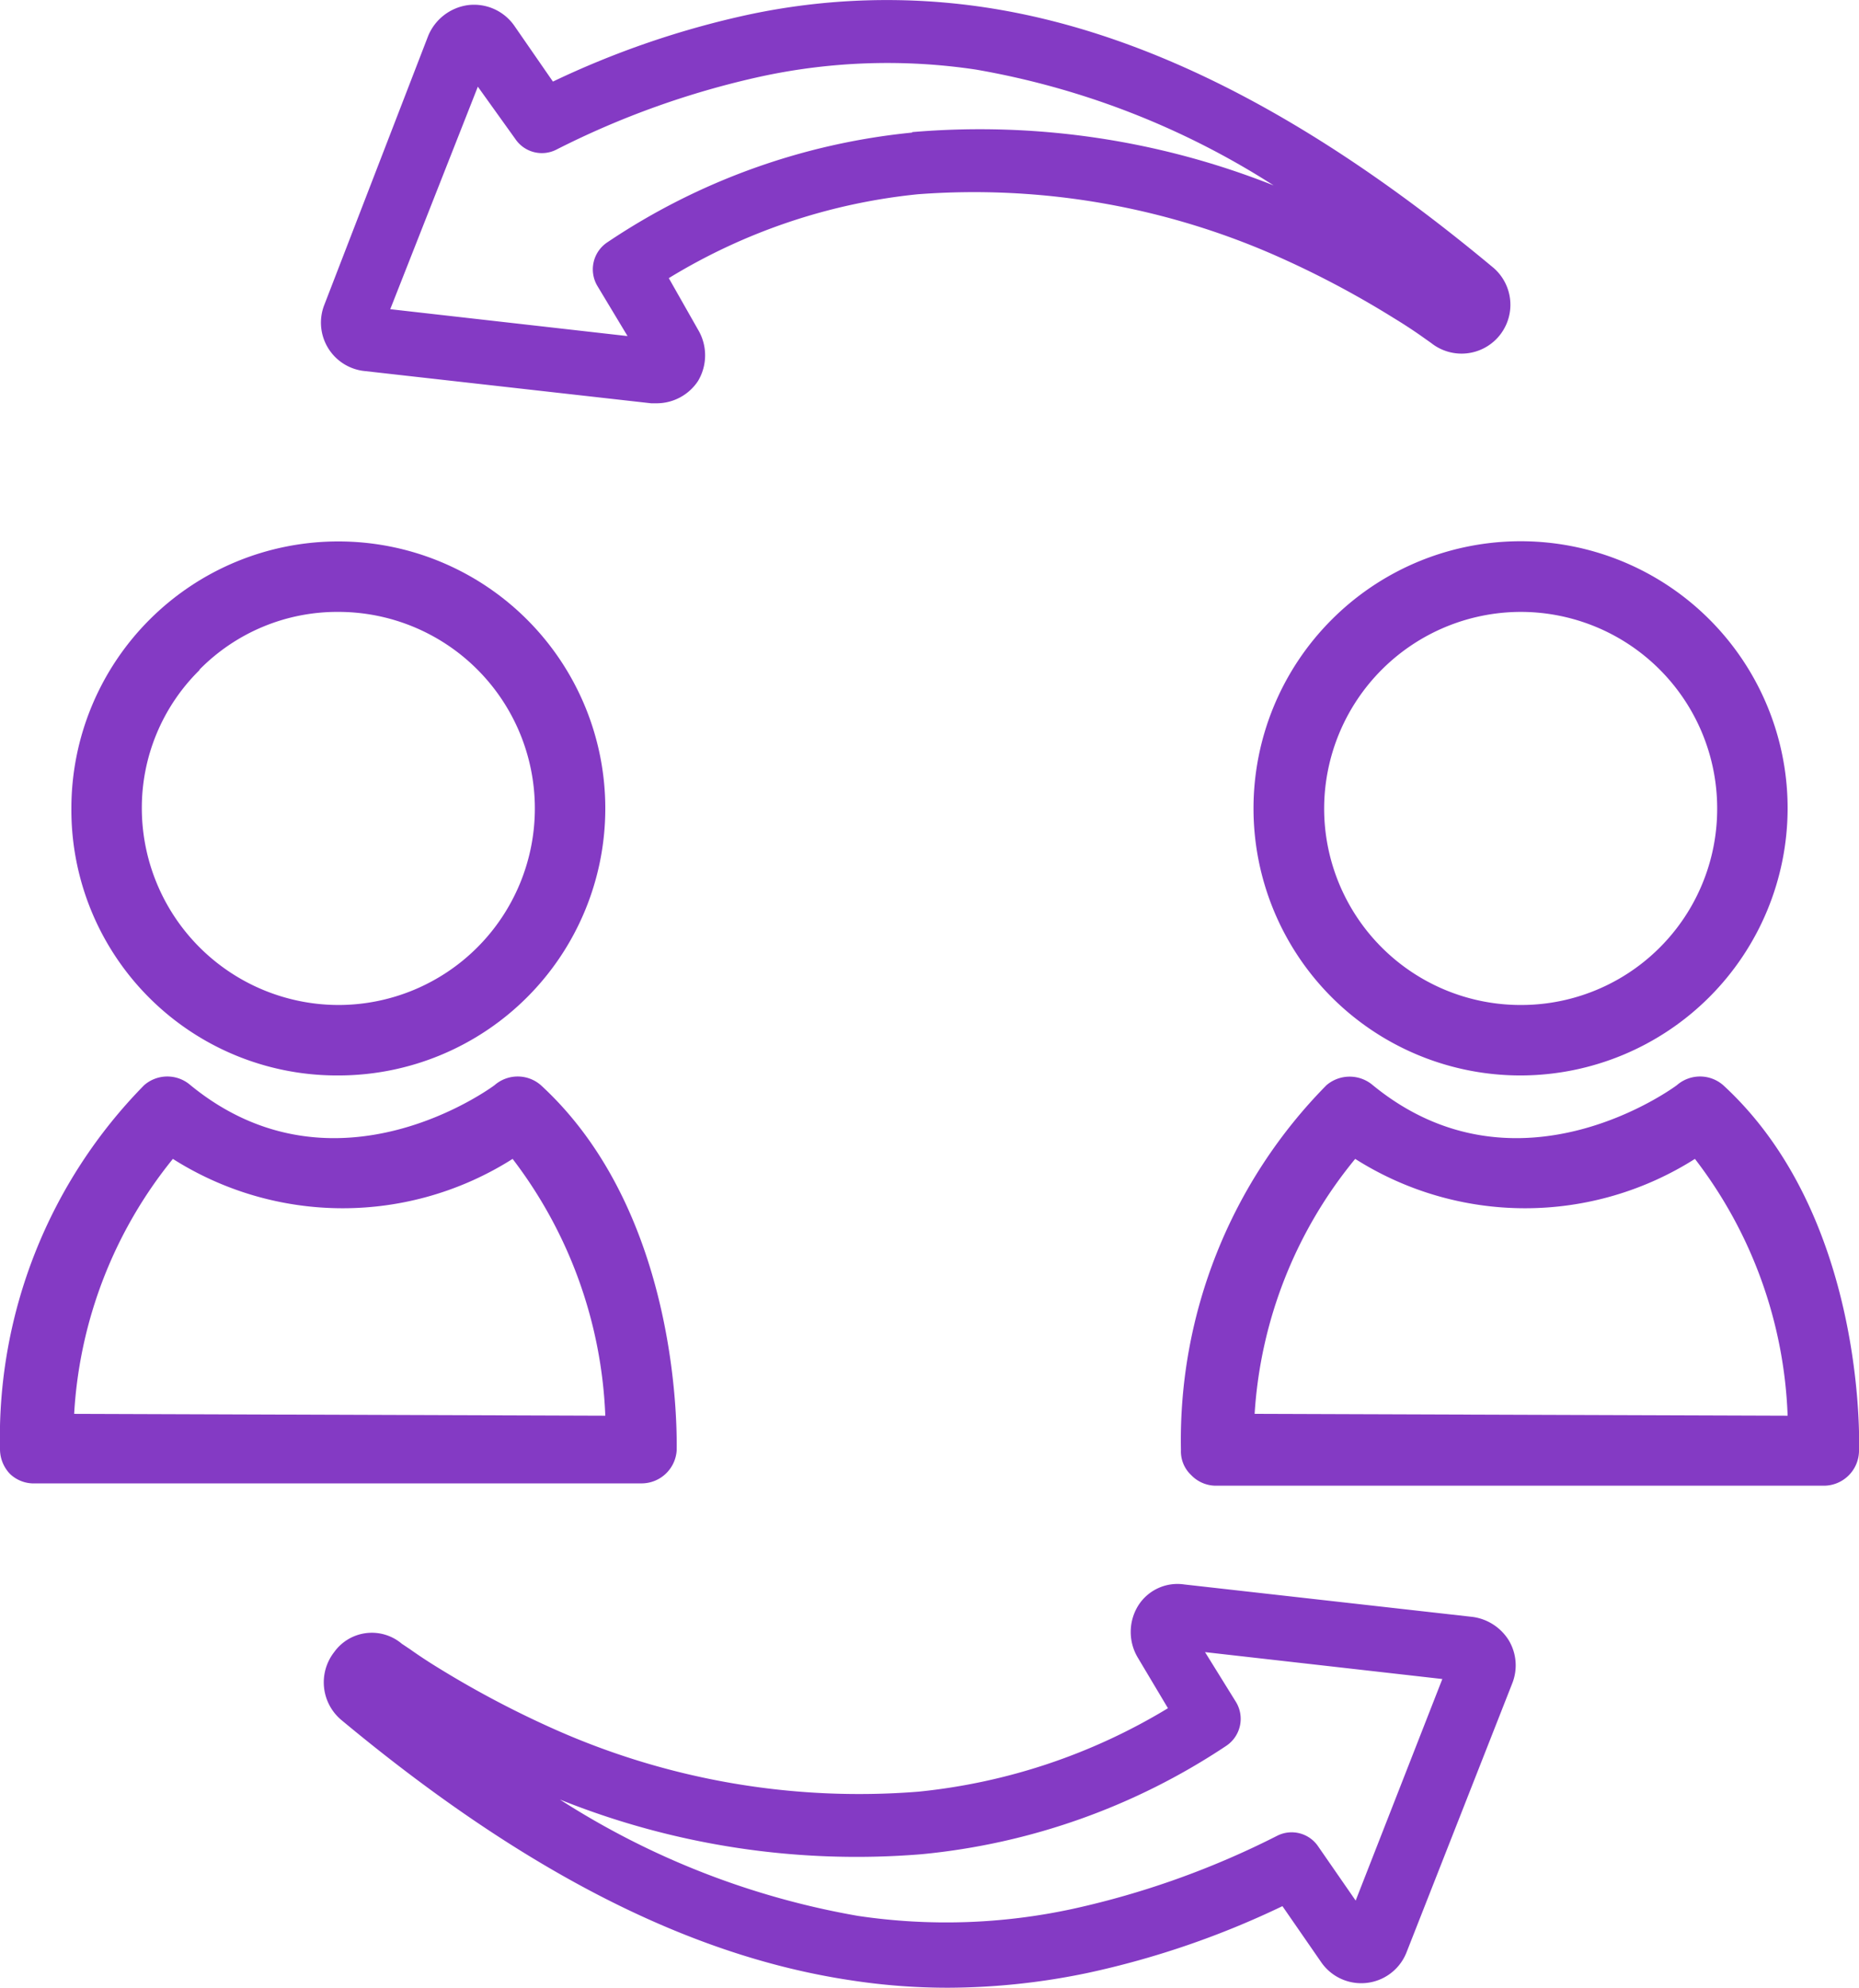
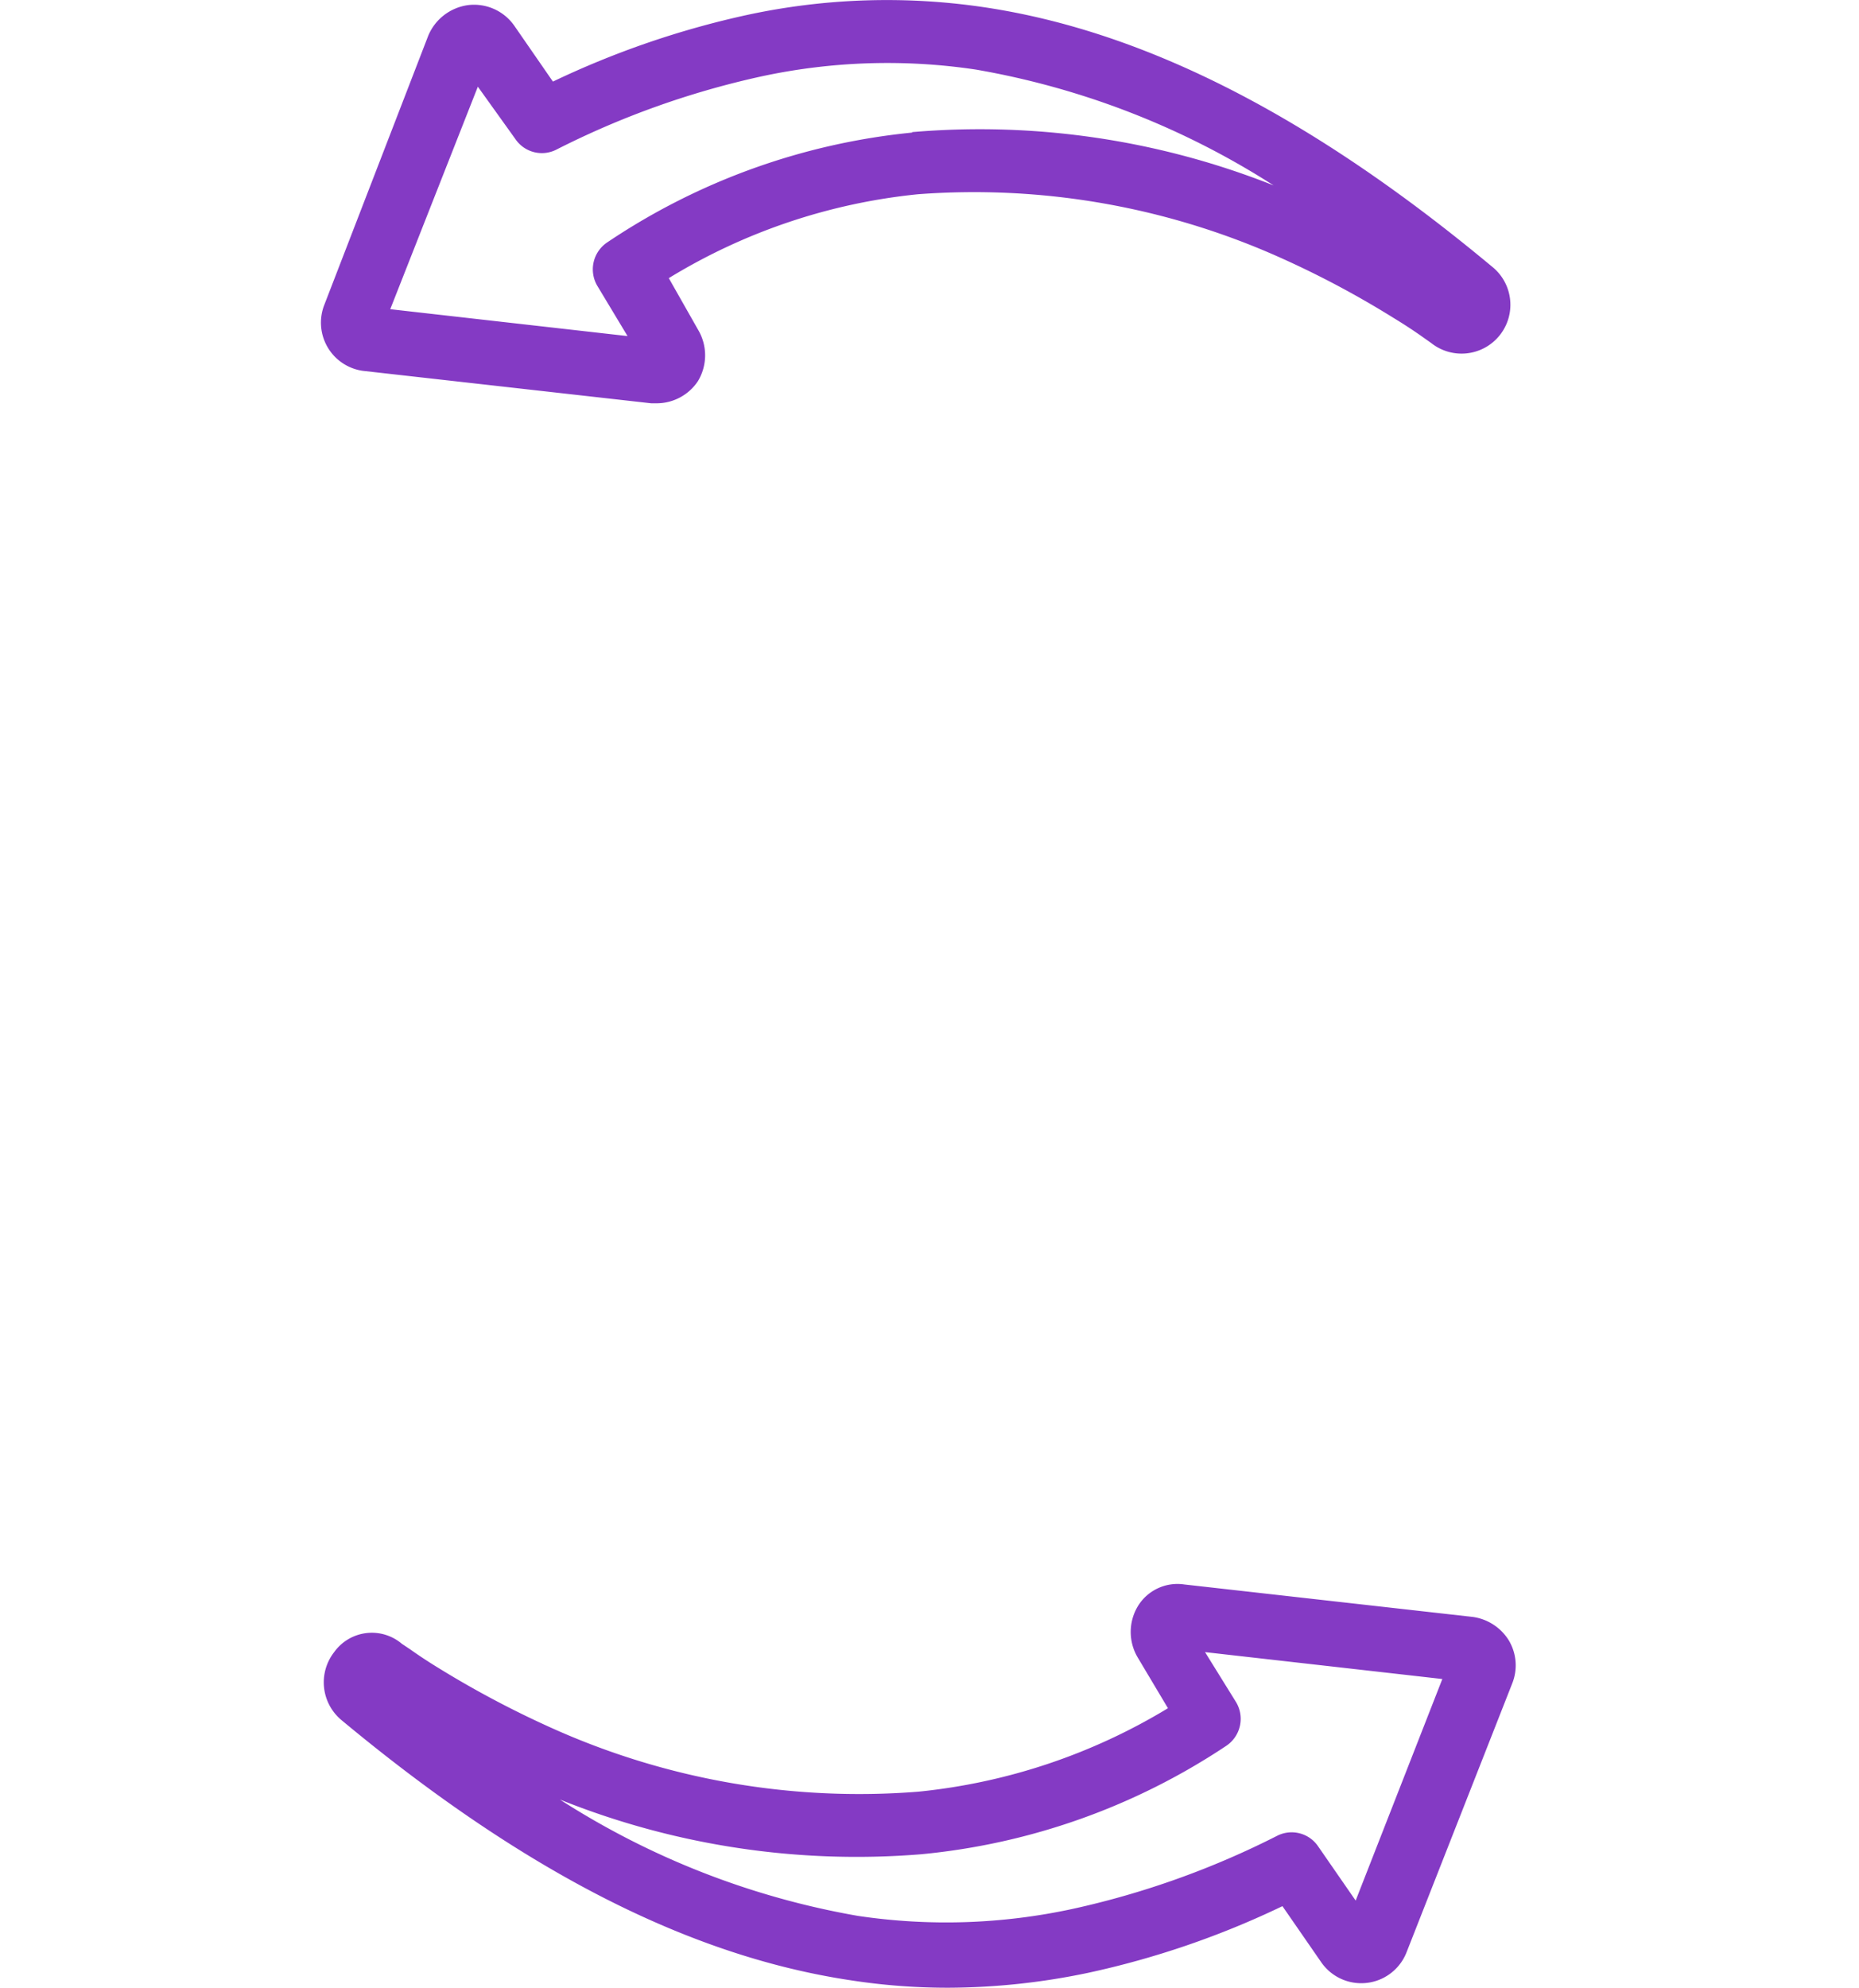
<svg xmlns="http://www.w3.org/2000/svg" viewBox="0 0 40.11 42.89">
  <defs>
    <style>.cls-1{fill:#843ac4;}</style>
  </defs>
  <title>Trias rendszer</title>
  <g id="Layer_2" data-name="Layer 2">
    <g id="Layer_1-2" data-name="Layer 1">
      <path class="cls-1" d="M11.91,37.28A21.21,21.21,0,0,1,9.49,36c-.28-.17-.5-.32-.64-.42l-.18-.12,0,0a1,1,0,0,0-1.46.18,1.06,1.06,0,0,0,.15,1.46c3.93,3.27,7.52,5.1,11,5.62a13.72,13.72,0,0,0,2.11.16,14.91,14.91,0,0,0,3-.32,18.87,18.87,0,0,0,4.2-1.44l.83,1.2a1.05,1.05,0,0,0,1.85-.21l2.28-5.8a1.05,1.05,0,0,0-.08-.93,1.09,1.09,0,0,0-.78-.5l-6.22-.7a1,1,0,0,0-1,.47,1.08,1.08,0,0,0,0,1.11l.65,1.09a12.86,12.86,0,0,1-5.38,1.8A16.15,16.15,0,0,1,11.91,37.28Zm14.55.38a.7.7,0,0,0,.21-.94L26,35.64l5.12.58L29.25,41l-.81-1.17a.69.69,0,0,0-.88-.23,18.48,18.48,0,0,1-4.42,1.58,12.91,12.91,0,0,1-4.63.15,17.4,17.4,0,0,1-6.43-2.51A17.18,17.18,0,0,0,19.88,40,14.3,14.3,0,0,0,26.46,37.66Z" />
      <path class="cls-1" d="M30.07,6.86c.28.17.5.32.64.42l.17.12,0,0a1.05,1.05,0,0,0,1.31-1.65C28.3,2.51,24.71.68,21.26.16a14.31,14.31,0,0,0-5.13.16,19.21,19.21,0,0,0-4.2,1.44L11.1.56a1.06,1.06,0,0,0-1-.45,1.09,1.09,0,0,0-.86.66L7,6.57A1.05,1.05,0,0,0,7.83,8l6.22.7h.12a1.07,1.07,0,0,0,.89-.48,1.08,1.08,0,0,0,0-1.11L14.43,6a12.74,12.74,0,0,1,5.38-1.81,16.15,16.15,0,0,1,7.84,1.38A20.38,20.38,0,0,1,30.07,6.86Zm-10.39-4A14.3,14.3,0,0,0,13.1,5.23a.7.7,0,0,0-.21.94l.65,1.08L8.42,6.67l1.89-4.8L11.12,3a.69.69,0,0,0,.88.23,18.48,18.48,0,0,1,4.42-1.58,12.91,12.91,0,0,1,4.63-.15A17.4,17.4,0,0,1,27.48,4,17.18,17.18,0,0,0,19.68,2.85Z" />
-       <path class="cls-1" d="M7.3,23.2h0a5.76,5.76,0,1,0-5.76-5.76A5.73,5.73,0,0,0,7.3,23.2Zm-3-8.75a4.17,4.17,0,0,1,3-1.25,4.24,4.24,0,1,1,0,8.48h0a4.25,4.25,0,0,1-4.24-4.24A4.17,4.17,0,0,1,4.31,14.45Z" />
-       <path class="cls-1" d="M14.6,31.29c0-.21.13-5.07-2.93-7.88a.76.76,0,0,0-1,0s-3.42,2.57-6.56,0a.76.76,0,0,0-1,0A10.84,10.84,0,0,0,0,31.26a.77.77,0,0,0,.22.54A.74.74,0,0,0,.76,32H13.84A.76.76,0,0,0,14.6,31.29Zm-13-.79A9.59,9.59,0,0,1,3.73,25a6.84,6.84,0,0,0,7.33,0,9.74,9.74,0,0,1,2,5.54Z" />
-       <path class="cls-1" d="M28.73,13.37a5.76,5.76,0,0,0,4.08,9.83h0a5.77,5.77,0,0,0,5.76-5.76,5.76,5.76,0,0,0-9.84-4.07Zm8.32,4.07a4.23,4.23,0,0,1-4.24,4.24h0a4.24,4.24,0,0,1-4.24-4.24,4.25,4.25,0,0,1,4.24-4.24A4.24,4.24,0,0,1,37.05,17.44Z" />
-       <path class="cls-1" d="M37.18,23.41a.76.76,0,0,0-1,0s-3.42,2.57-6.56,0a.77.77,0,0,0-1,0,10.9,10.9,0,0,0-3.14,7.87.7.7,0,0,0,.22.54.74.74,0,0,0,.54.23H39.35a.76.76,0,0,0,.76-.74C40.12,31.08,40.24,26.22,37.18,23.41ZM27.07,30.5A9.59,9.59,0,0,1,29.24,25a6.84,6.84,0,0,0,7.33,0,9.65,9.65,0,0,1,2,5.54Z" />
    </g>
  </g>
</svg>